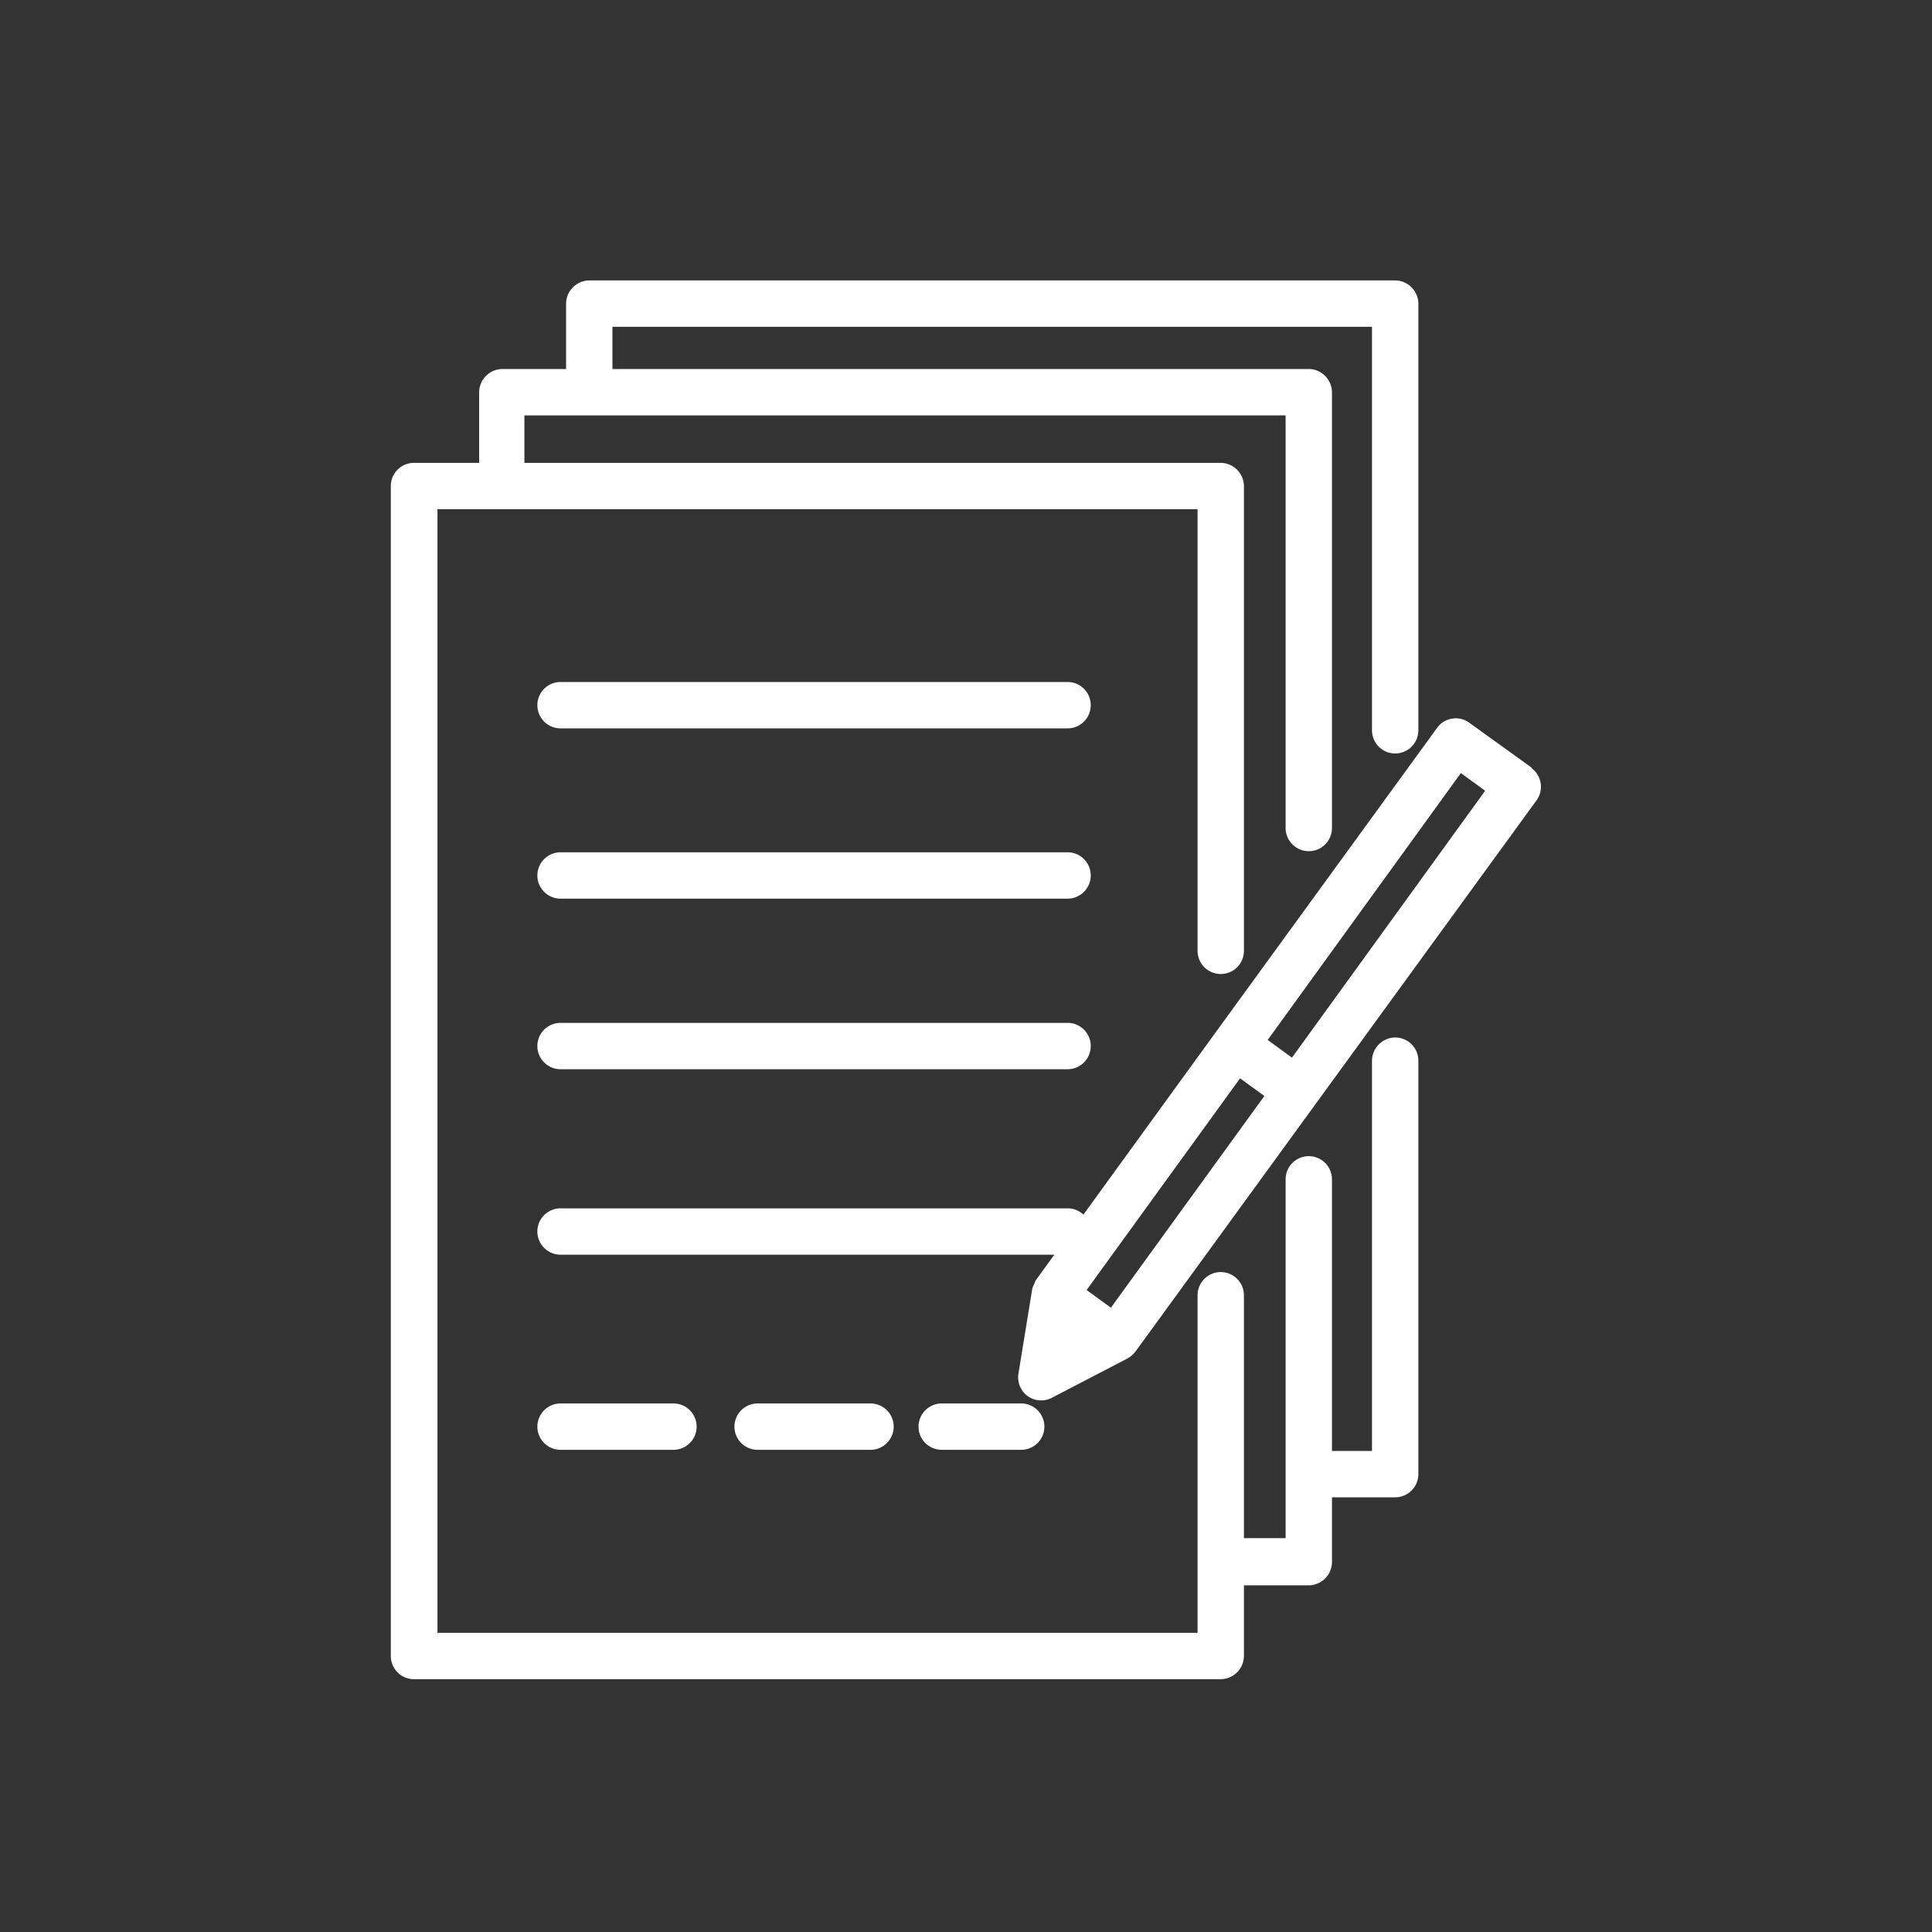
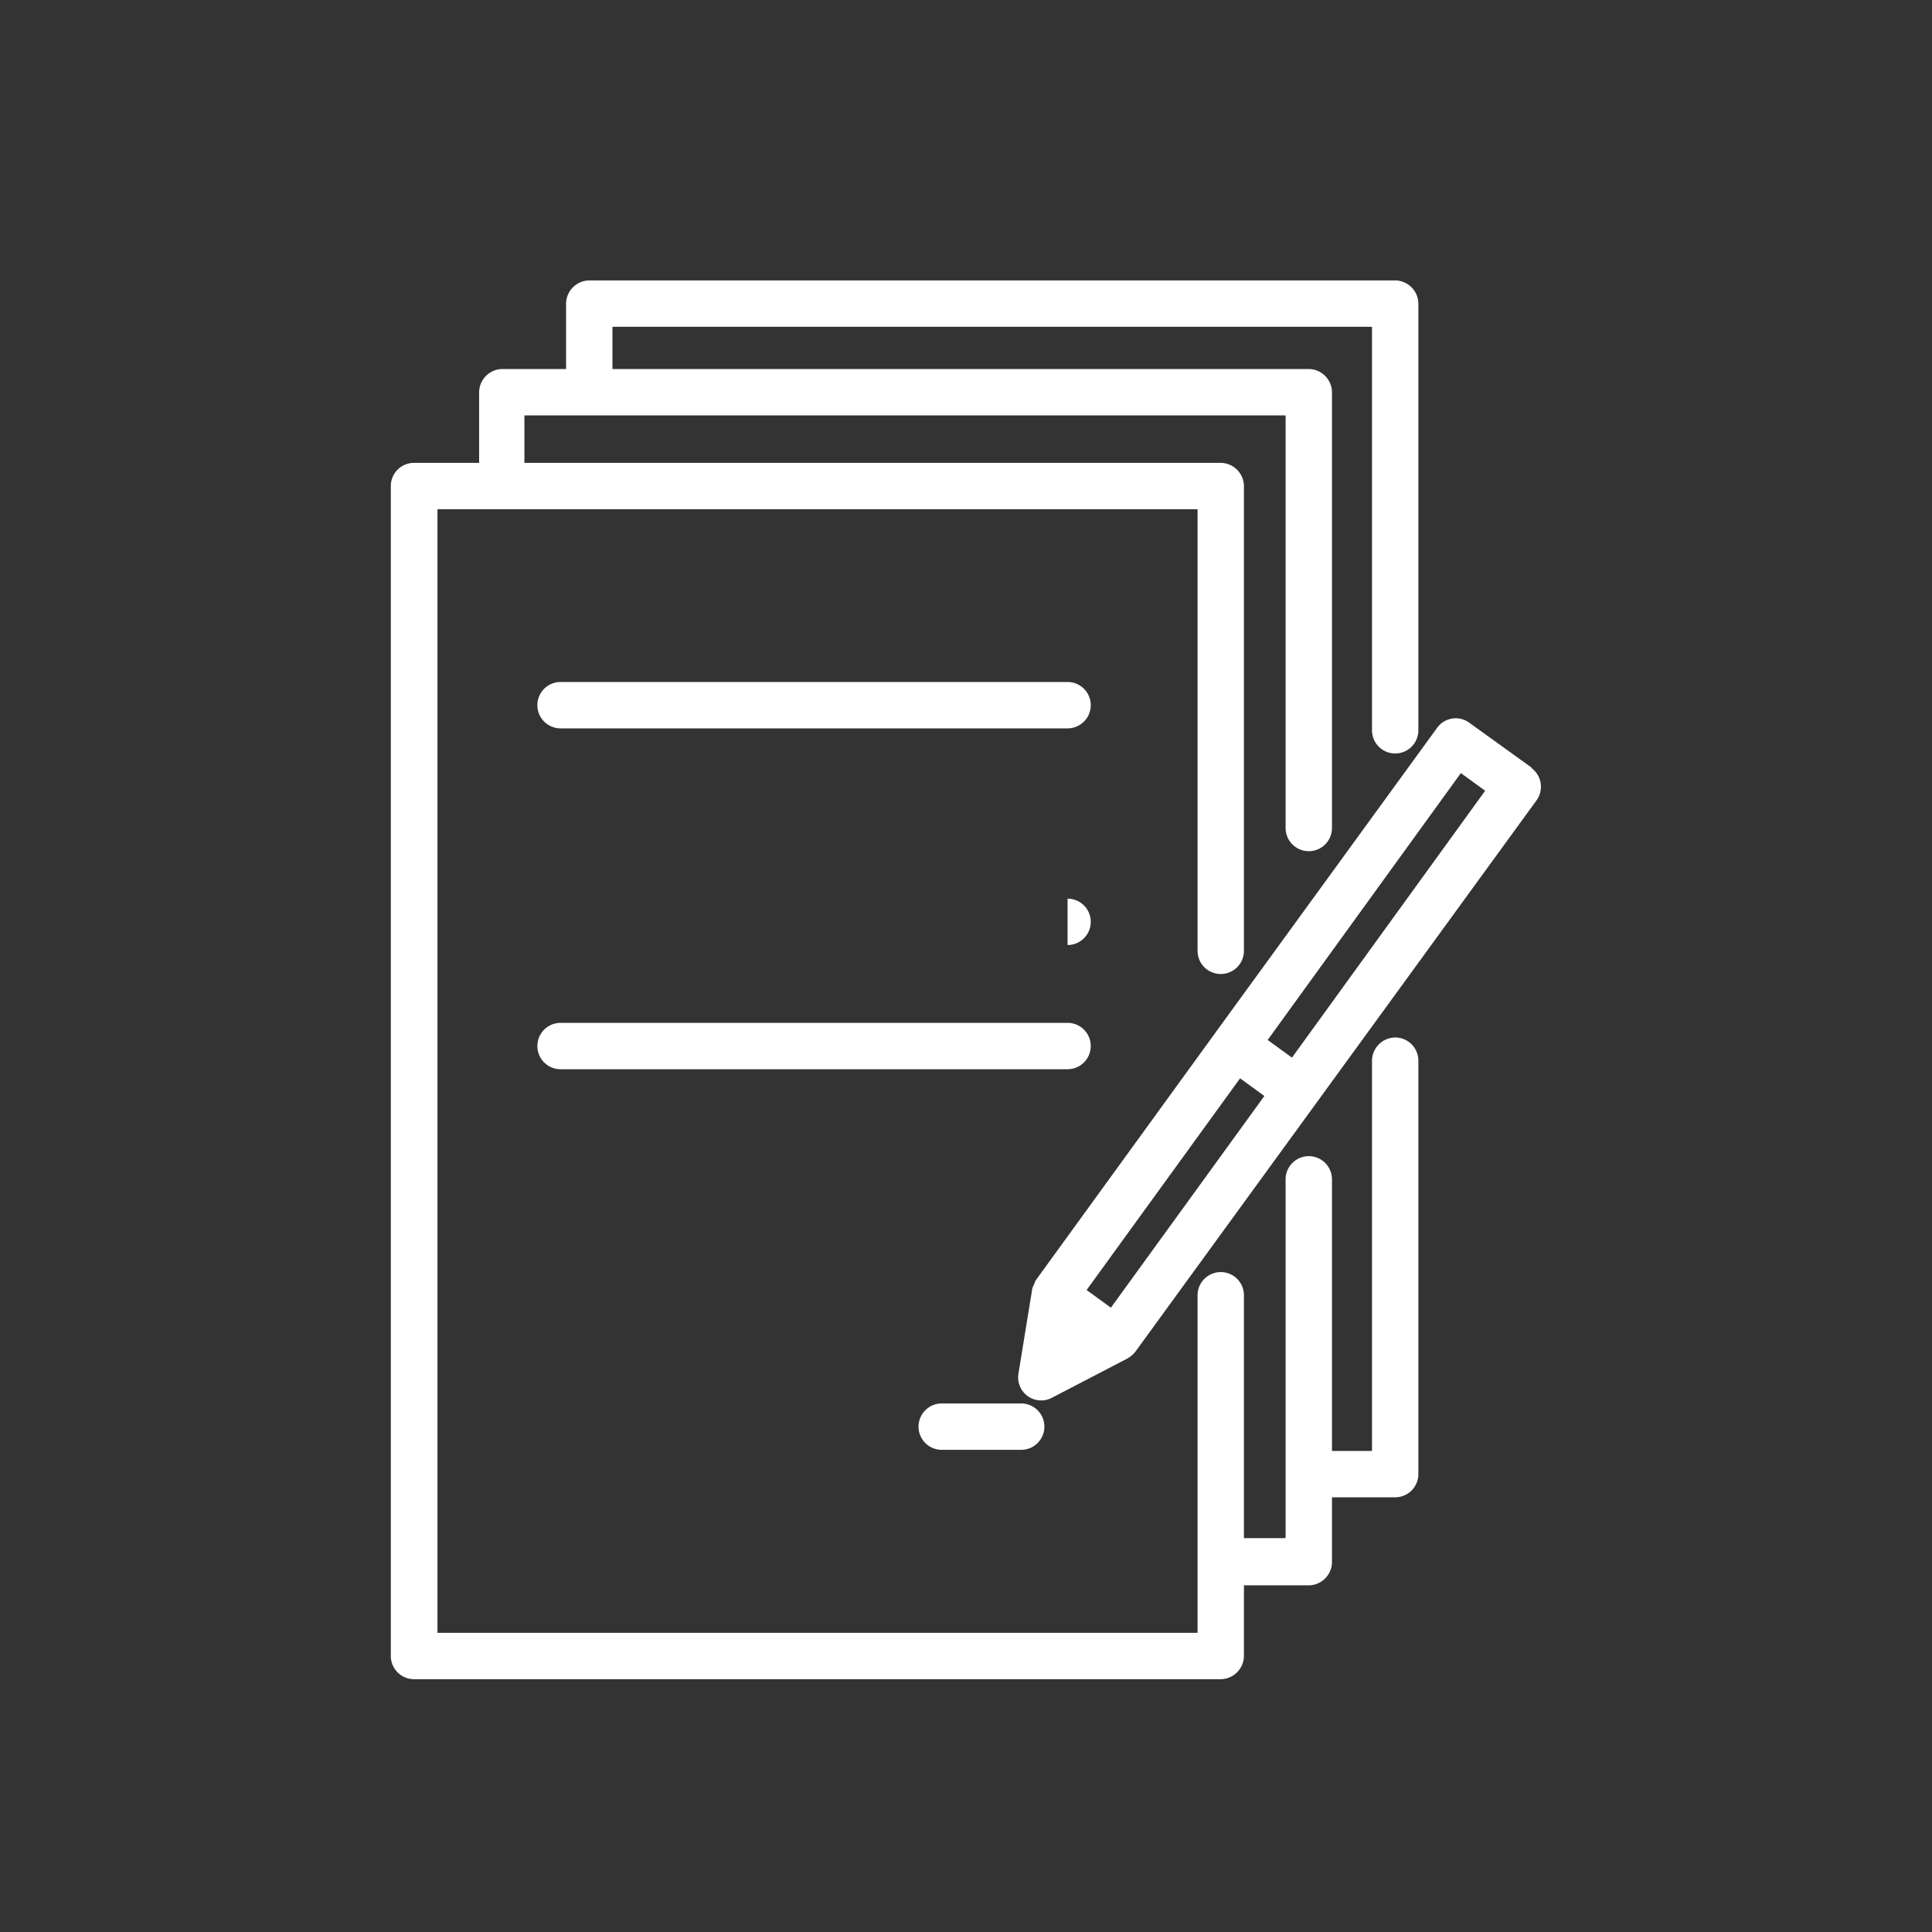
<svg xmlns="http://www.w3.org/2000/svg" viewBox="0 0 70 70">
  <rect x="0" y="0" width="70" height="70" fill="#333333" stroke="none" />
  <defs>
    <clipPath id="clip-path">
      <rect width="70" height="70" style="fill:none" />
    </clipPath>
  </defs>
  <g id="レイヤー_2" data-name="レイヤー 2">
    <g id="レイヤー_2-2" data-name="レイヤー 2">
      <g style="clip-path:url(#clip-path)">
        <g id="アイコン-06">
          <g id="透明レイヤー-6">
            <rect id="長方形_200" data-name="長方形 200" width="70" height="70" style="fill:none" />
          </g>
          <path d="M50.55,37.59a.85.85,0,0,0-.84.84V52.57H48.26V42.73a.84.84,0,0,0-1.68,0v13H45.07V46.93a.84.84,0,1,0-1.68,0V59.16H15.85V18.45H43.39v16a.84.84,0,1,0,1.68,0V17.61a.85.85,0,0,0-.84-.84H19V15.05H46.58V30a.84.84,0,1,0,1.68,0V14.21a.85.85,0,0,0-.84-.84H22.19V11.84H49.71V26.46a.84.84,0,0,0,1.68,0V11a.85.85,0,0,0-.84-.84H21.35a.85.85,0,0,0-.84.84v2.37H18.2a.85.85,0,0,0-.84.84v2.56H15a.84.84,0,0,0-.84.84V60a.84.84,0,0,0,.84.84H44.23a.85.85,0,0,0,.84-.84V57.44h2.35a.85.85,0,0,0,.84-.84V54.25h2.29a.84.84,0,0,0,.84-.84v-15A.84.84,0,0,0,50.55,37.59Z" style="fill:#fff" />
          <path d="M38.68,26.39H20.31a.84.84,0,0,1,0-1.68H38.68a.84.84,0,0,1,0,1.68Z" style="fill:#fff" />
-           <path d="M38.68,32.56H20.31a.84.84,0,0,1,0-1.68H38.68a.84.84,0,1,1,0,1.68Z" style="fill:#fff" />
+           <path d="M38.68,32.56H20.31H38.68a.84.84,0,1,1,0,1.68Z" style="fill:#fff" />
          <path d="M38.68,38.74H20.31a.84.84,0,0,1,0-1.68H38.68a.84.84,0,0,1,0,1.68Z" style="fill:#fff" />
-           <path d="M38.68,45.46H20.31a.84.84,0,0,1,0-1.68H38.68a.84.84,0,0,1,0,1.68Z" style="fill:#fff" />
-           <path d="M24.4,52.53H20.31a.84.84,0,1,1,0-1.68H24.4a.84.84,0,1,1,0,1.68Z" style="fill:#fff" />
          <path d="M37,52.53H34.12a.84.84,0,0,1,0-1.68H37a.84.84,0,0,1,0,1.68Z" style="fill:#fff" />
          <path d="M55.49,27.81l-2.25-1.62a.83.83,0,0,0-1.17.18l-8,11h0v0l-6.53,9a.56.56,0,0,0-.07.16.61.61,0,0,0-.07.17v0l-.5,3.07a.84.84,0,0,0,.33.81.83.83,0,0,0,.5.16.81.81,0,0,0,.39-.1l2.73-1.42a1,1,0,0,0,.29-.25L55.67,29a.84.84,0,0,0-.18-1.17ZM40.25,47.38l-.88-.64,5.56-7.67.88.64Zm-1.44,1,0,0,0,0Zm8-10.06-.88-.64,7-9.67.88.64Z" style="fill:#fff" />
-           <path d="M31.54,52.53H27.45a.84.84,0,1,1,0-1.68h4.09a.84.84,0,0,1,0,1.68Z" style="fill:#fff" />
        </g>
      </g>
    </g>
  </g>
</svg>